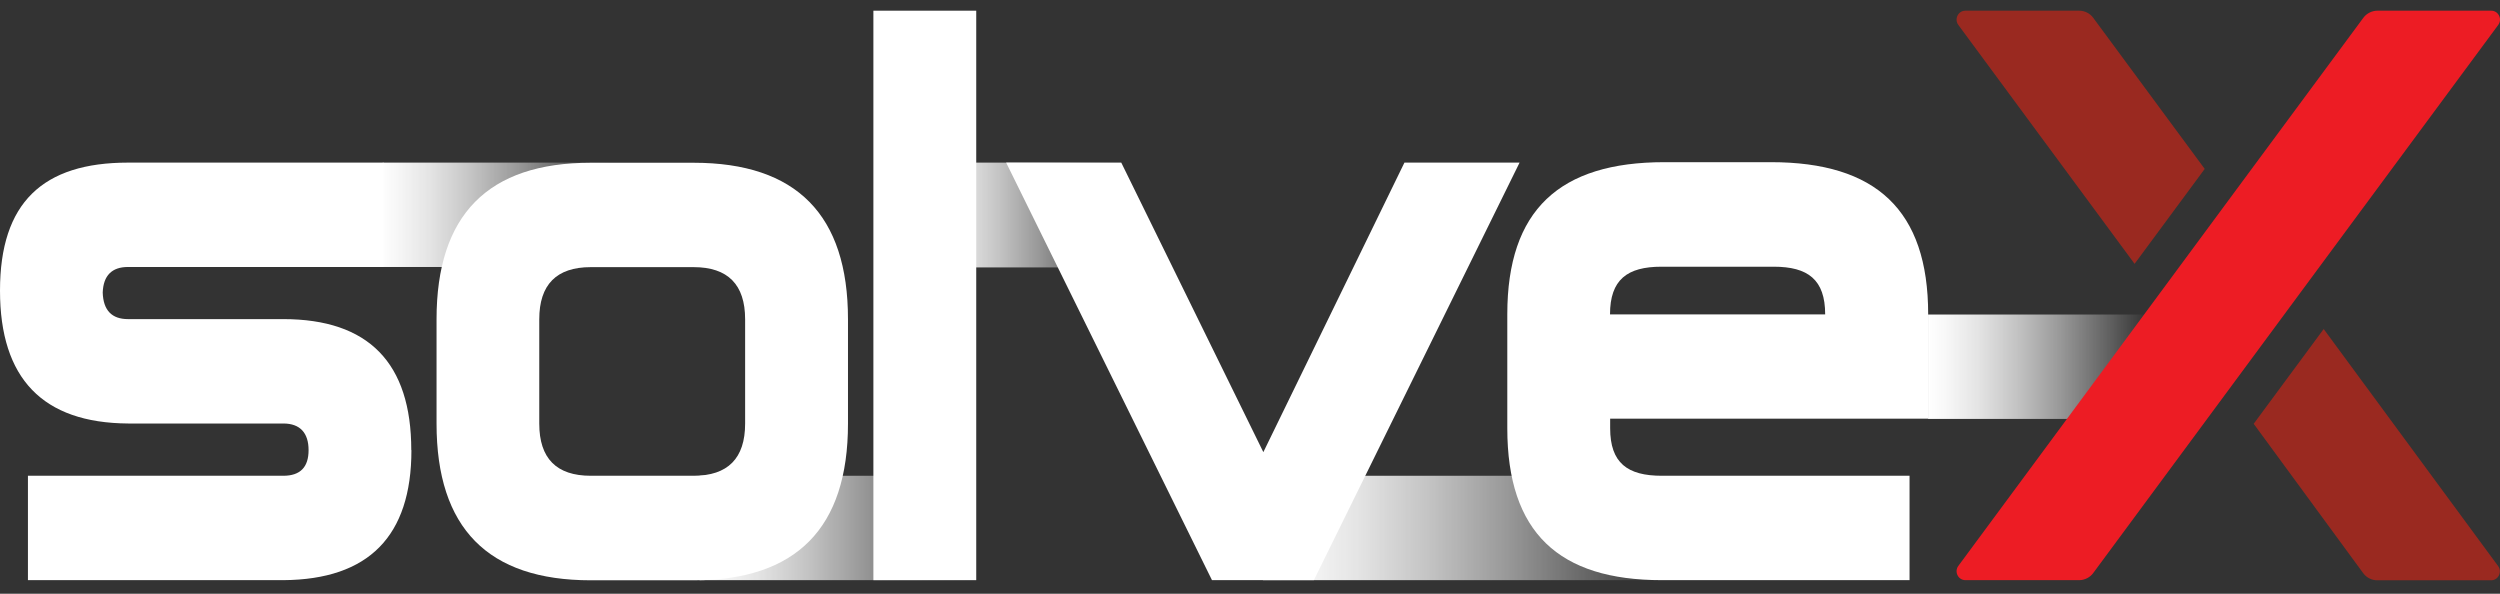
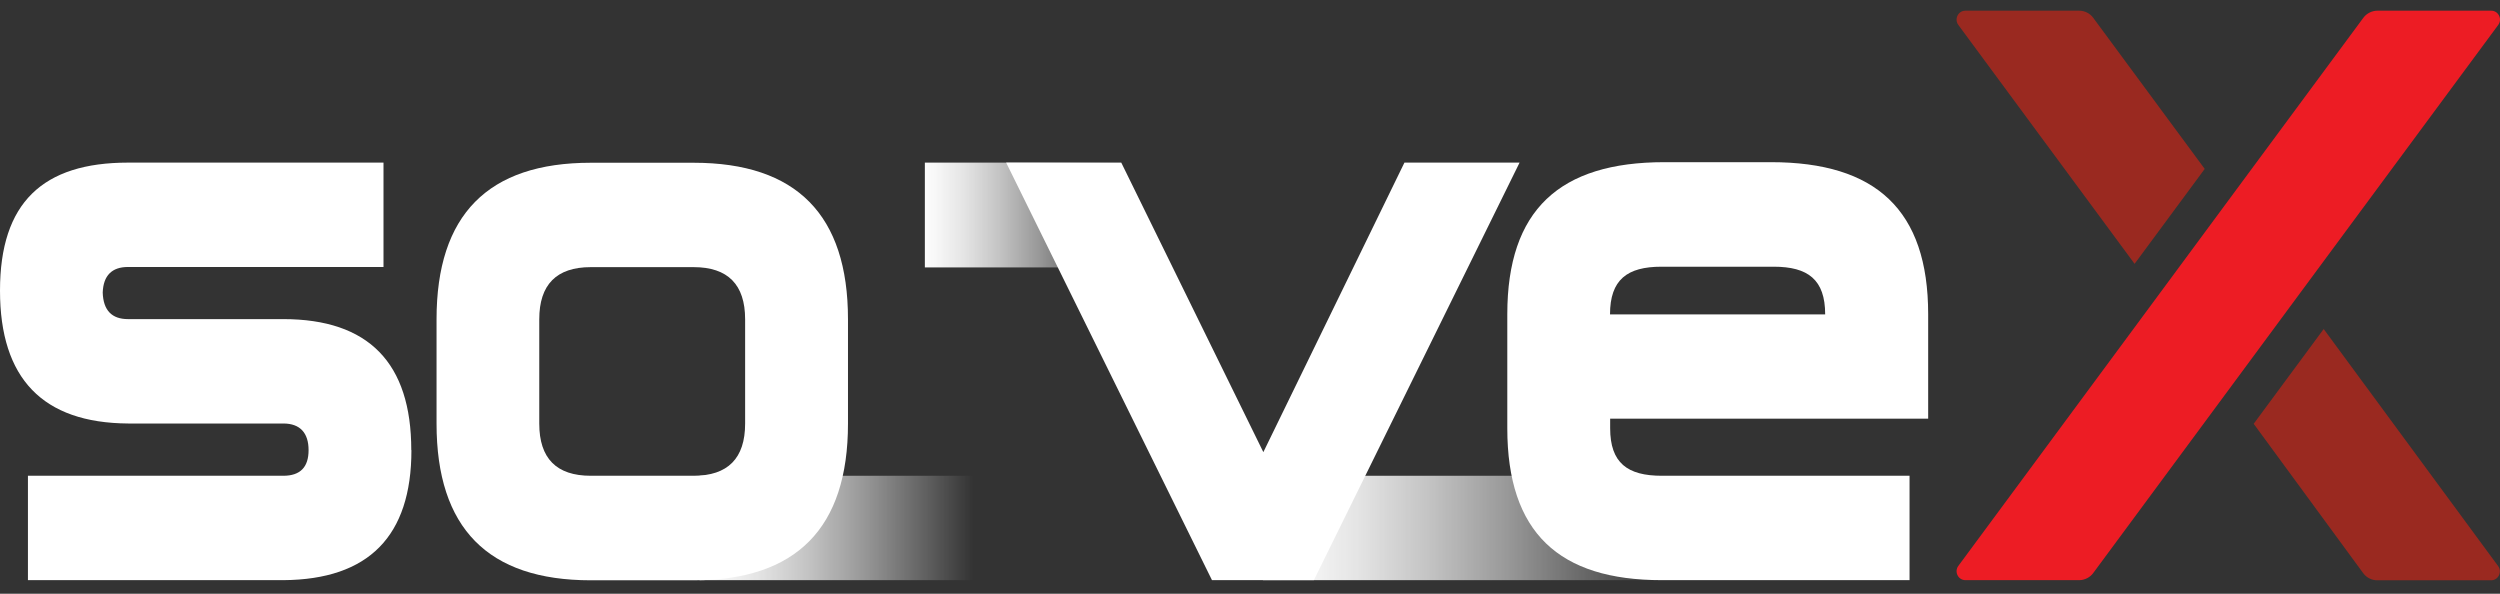
<svg xmlns="http://www.w3.org/2000/svg" width="160" height="38" viewBox="0 0 160 38" fill="none">
  <rect x="0" y="0" width="160" height="38" fill="#333333" stroke="none" />
-   <path d="M137.292 20.13H123.395V26.811H137.292V20.13Z" fill="url(#paint0_linear_2068_5256)" />
-   <path d="M39.307 10.407H24.498V17.087H39.307V10.407Z" fill="url(#paint1_linear_2068_5256)" />
  <path d="M62.479 30.449H44.772V37.13H62.479V30.449Z" fill="url(#paint2_linear_2068_5256)" />
  <path d="M71.698 10.407H59.191V17.115H71.698V10.407Z" fill="url(#paint3_linear_2068_5256)" />
  <path d="M105.959 30.449H80.828V37.13H105.959V30.449Z" fill="url(#paint4_linear_2068_5256)" />
  <path d="M26.331 28.809C26.331 34.316 23.595 37.093 18.132 37.13H1.788V30.449H18.132C19.216 30.449 19.749 29.899 19.749 28.809C19.749 27.718 19.216 27.104 18.132 27.104H8.199C2.736 27.067 0 24.227 0 18.6C0 12.973 2.736 10.407 8.199 10.407H24.544V17.087H8.19C7.161 17.087 6.61 17.637 6.574 18.728C6.61 19.864 7.161 20.423 8.19 20.423H18.123C23.586 20.423 26.322 23.218 26.322 28.809" fill="white" />
  <path d="M54.271 27.113C54.271 33.794 50.975 37.139 44.392 37.139H37.809C31.226 37.139 27.939 33.794 27.939 27.113V20.433C27.939 13.752 31.226 10.416 37.809 10.416H44.392C50.975 10.416 54.271 13.752 54.271 20.433V27.113ZM47.688 27.113V20.433C47.688 18.215 46.586 17.097 44.392 17.097H37.809C35.615 17.097 34.513 18.215 34.513 20.433V27.113C34.513 29.34 35.615 30.449 37.809 30.449H44.392C46.577 30.449 47.688 29.34 47.688 27.113Z" fill="white" />
-   <path d="M62.479 0.684H55.897V37.13H62.479V0.684Z" fill="white" />
  <path d="M77.567 37.13L64.393 10.407H71.761L80.854 28.937L89.884 10.407H97.253L84.087 37.13H77.567Z" fill="white" />
  <path d="M103.05 26.802V27.407C103.05 29.634 104.16 30.449 106.355 30.449H122.211V37.13H106.355C99.772 37.13 96.467 34.087 96.467 27.407V20.112C96.467 13.431 99.817 10.379 106.517 10.379H113.344C120.053 10.379 123.403 13.431 123.403 20.112V26.793H103.05V26.802ZM116.811 20.121C116.811 17.894 115.71 17.069 113.515 17.069H106.337C104.142 17.069 103.041 17.894 103.041 20.121H116.802H116.811Z" fill="white" />
  <path d="M133.968 1.142C133.752 0.849 133.418 0.684 133.065 0.684H125.787C125.318 0.684 125.056 1.224 125.336 1.6L136.614 16.886L141.102 10.81L133.968 1.142Z" fill="#9A2920" />
  <path d="M159.884 1.6C160.164 1.224 159.903 0.684 159.433 0.684H152.155C151.803 0.684 151.46 0.858 151.252 1.142L142.61 12.835L138.122 18.911L125.336 36.214C125.056 36.589 125.318 37.13 125.787 37.13H133.065C133.418 37.13 133.761 36.956 133.968 36.672L142.61 24.978L147.098 18.902L159.884 1.6Z" fill="#ED1C24" />
  <path d="M148.724 21.047L144.236 27.123L151.244 36.681C151.46 36.974 151.794 37.139 152.147 37.139H159.425C159.894 37.139 160.156 36.599 159.876 36.223L148.715 21.056L148.724 21.047Z" fill="#9A2920" />
  <defs>
    <linearGradient id="paint0_linear_2068_5256" x1="123.486" y1="23.858" x2="137.393" y2="23.858" gradientUnits="userSpaceOnUse">
      <stop stop-color="white" />
      <stop offset="0.08" stop-color="white" stop-opacity="0.96" />
      <stop offset="0.22" stop-color="white" stop-opacity="0.87" />
      <stop offset="0.4" stop-color="white" stop-opacity="0.71" />
      <stop offset="0.6" stop-color="white" stop-opacity="0.5" />
      <stop offset="0.83" stop-color="white" stop-opacity="0.22" />
      <stop offset="1" stop-color="white" stop-opacity="0" />
    </linearGradient>
    <linearGradient id="paint1_linear_2068_5256" x1="24.246" y1="13.148" x2="39.073" y2="13.148" gradientUnits="userSpaceOnUse">
      <stop stop-color="white" />
      <stop offset="0.08" stop-color="white" stop-opacity="0.96" />
      <stop offset="0.22" stop-color="white" stop-opacity="0.87" />
      <stop offset="0.4" stop-color="white" stop-opacity="0.71" />
      <stop offset="0.6" stop-color="white" stop-opacity="0.5" />
      <stop offset="0.83" stop-color="white" stop-opacity="0.22" />
      <stop offset="1" stop-color="white" stop-opacity="0" />
    </linearGradient>
    <linearGradient id="paint2_linear_2068_5256" x1="44.553" y1="33.25" x2="62.292" y2="33.25" gradientUnits="userSpaceOnUse">
      <stop stop-color="white" />
      <stop offset="0.08" stop-color="white" stop-opacity="0.96" />
      <stop offset="0.22" stop-color="white" stop-opacity="0.87" />
      <stop offset="0.4" stop-color="white" stop-opacity="0.71" />
      <stop offset="0.6" stop-color="white" stop-opacity="0.5" />
      <stop offset="0.83" stop-color="white" stop-opacity="0.22" />
      <stop offset="1" stop-color="white" stop-opacity="0" />
    </linearGradient>
    <linearGradient id="paint3_linear_2068_5256" x1="58.941" y1="13.157" x2="71.451" y2="13.157" gradientUnits="userSpaceOnUse">
      <stop stop-color="white" />
      <stop offset="0.08" stop-color="white" stop-opacity="0.96" />
      <stop offset="0.22" stop-color="white" stop-opacity="0.87" />
      <stop offset="0.4" stop-color="white" stop-opacity="0.71" />
      <stop offset="0.6" stop-color="white" stop-opacity="0.5" />
      <stop offset="0.83" stop-color="white" stop-opacity="0.22" />
      <stop offset="1" stop-color="white" stop-opacity="0" />
    </linearGradient>
    <linearGradient id="paint4_linear_2068_5256" x1="81.316" y1="35.086" x2="106.489" y2="35.086" gradientUnits="userSpaceOnUse">
      <stop stop-color="white" />
      <stop offset="0.08" stop-color="white" stop-opacity="0.96" />
      <stop offset="0.22" stop-color="white" stop-opacity="0.87" />
      <stop offset="0.4" stop-color="white" stop-opacity="0.71" />
      <stop offset="0.6" stop-color="white" stop-opacity="0.5" />
      <stop offset="0.83" stop-color="white" stop-opacity="0.22" />
      <stop offset="1" stop-color="white" stop-opacity="0" />
    </linearGradient>
  </defs>
</svg>